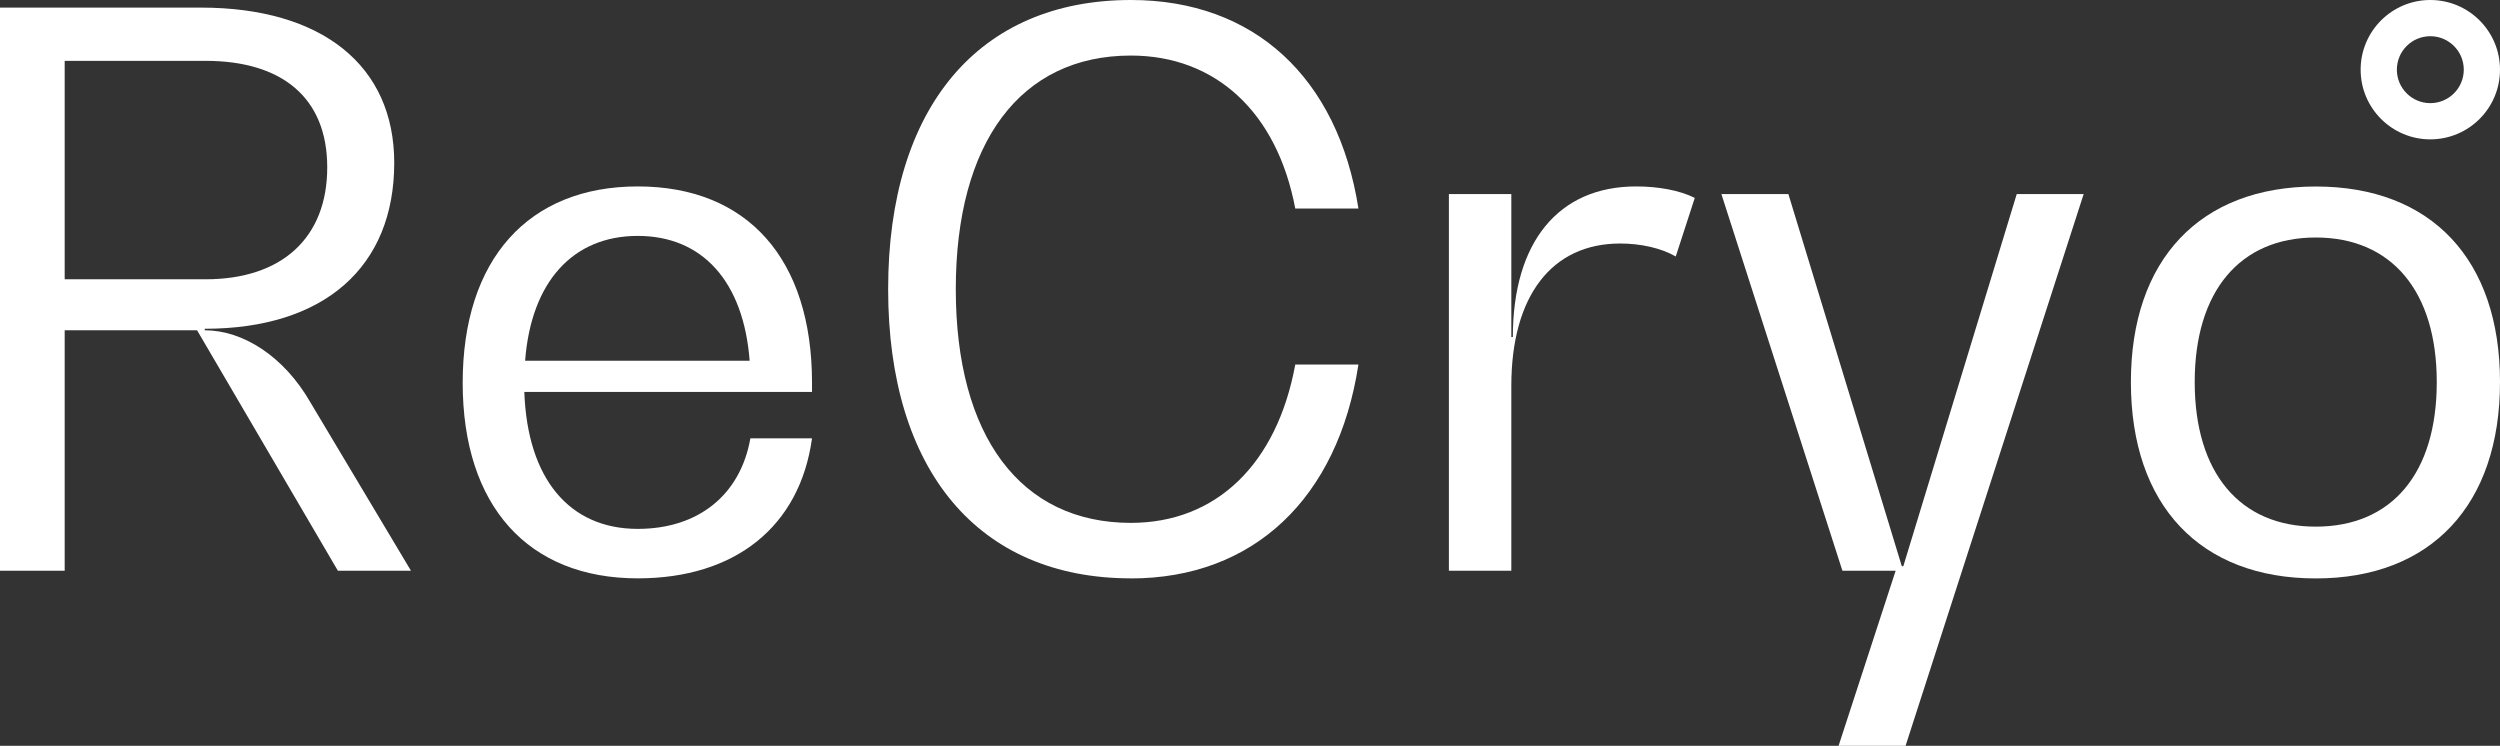
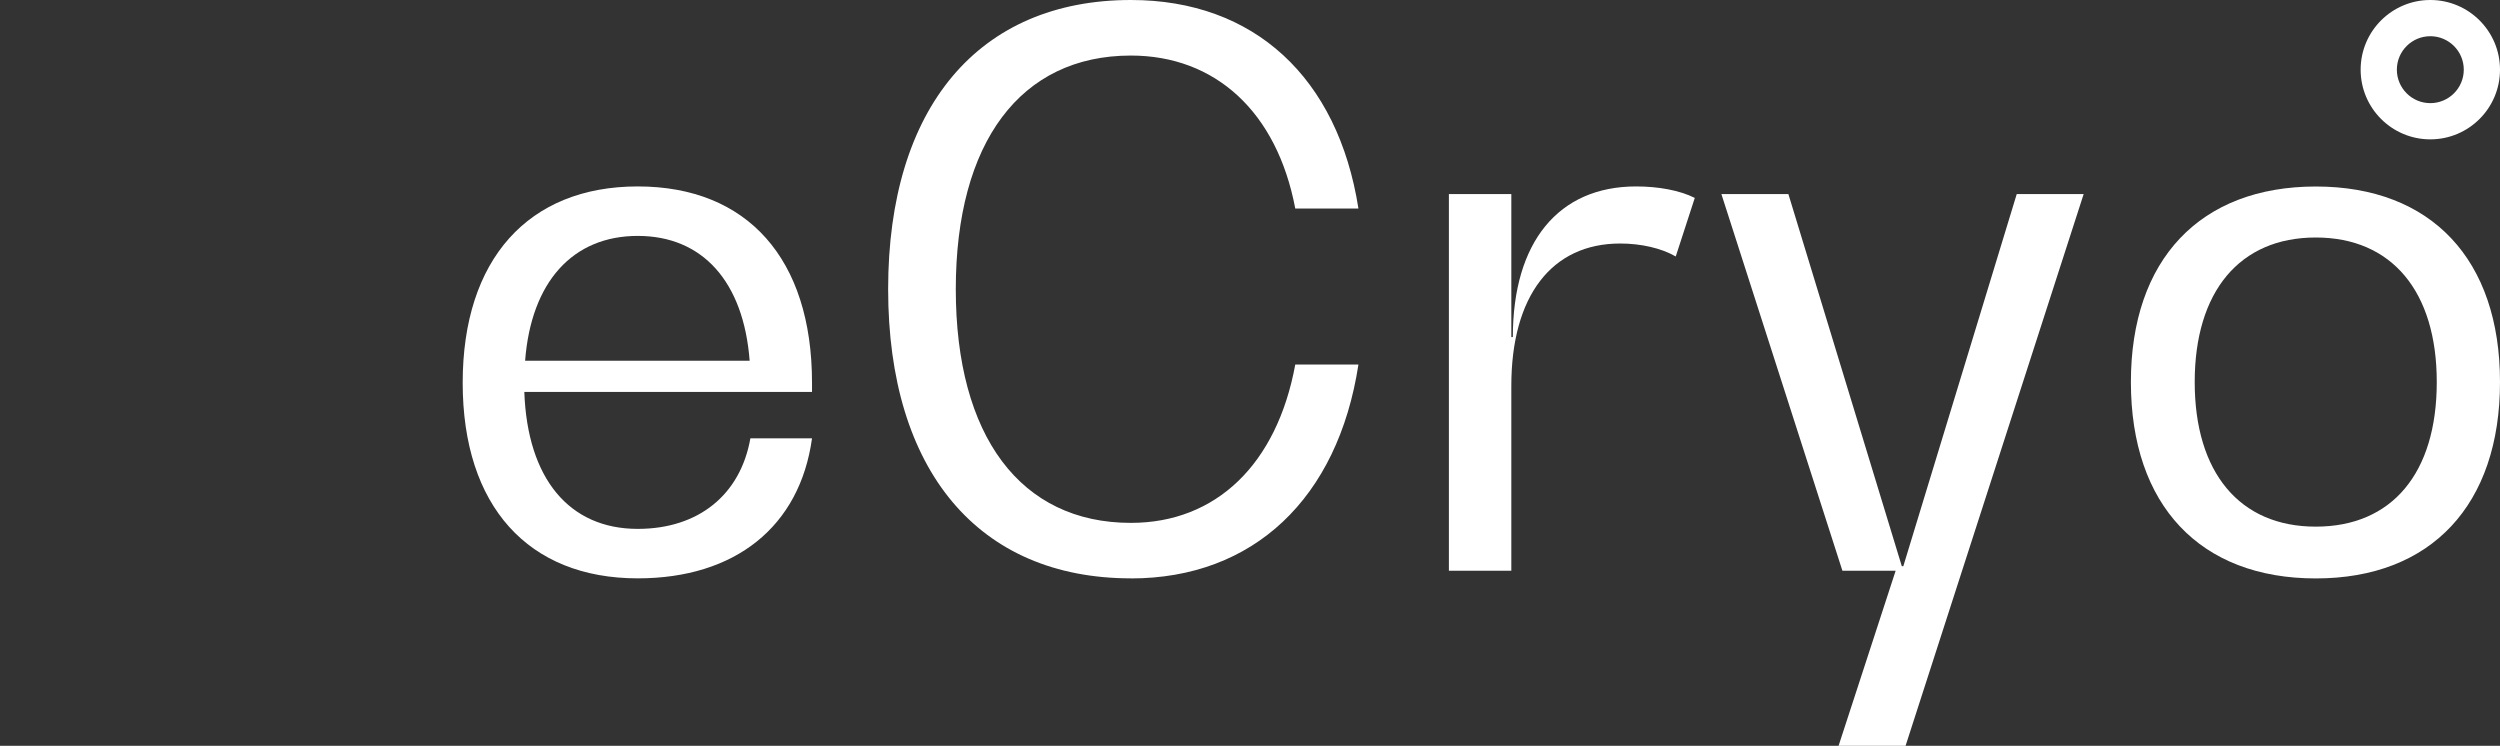
<svg xmlns="http://www.w3.org/2000/svg" id="Layer_2" data-name="Layer 2" viewBox="0 0 345.16 102.97">
  <rect x="0" y="0" width="345.16" height="102.97" fill="#333333" stroke="none" />
  <defs>
    <style>
      .cls-1 {
        fill: #fff;
        stroke-width: 0px;
      }
    </style>
  </defs>
  <g id="Layer_1-2" data-name="Layer 1">
    <g>
      <g>
-         <path class="cls-1" d="M56.74,78.8h-10.09l-19.44-33.2H8.93v33.2H0V1.05h27.74c16.71,0,26.69,7.99,26.69,21.43,0,14.39-9.67,22.91-26.16,22.91v.21c5.25,0,10.93,3.57,14.6,9.98l13.87,23.22ZM28.37,38.56c10.61,0,16.81-5.78,16.81-15.45s-6.3-14.71-16.81-14.71H8.93v30.16h19.44Z" />
        <path class="cls-1" d="M112.11,54.11h-39.72c.42,11.98,6.2,18.91,15.66,18.91,8.41,0,14.18-4.73,15.55-12.5h8.51c-1.68,12.19-10.61,19.33-24.06,19.33-15.13,0-24.17-9.98-24.17-27s9.04-27.11,24.17-27.11,24.06,9.98,24.06,27.11v1.26ZM72.5,49.8h31c-.84-10.93-6.51-17.23-15.45-17.23s-14.71,6.3-15.55,17.23Z" />
        <path class="cls-1" d="M156.14,79.85c-21.01,0-33.52-14.82-33.52-39.93S135.12,0,156.14,0C173.16,0,184.72,10.72,187.55,28.79h-8.72c-2.52-13.34-11.03-21.12-22.7-21.12-15.24,0-24.17,11.98-24.17,32.26s8.93,32.26,24.17,32.26c11.77,0,20.17-8.09,22.7-21.86h8.72c-2.84,18.49-14.5,29.53-31.42,29.53Z" />
        <path class="cls-1" d="M233.99,27.32l-2.63,8.09c-2-1.16-4.83-1.79-7.67-1.79-9.46,0-15.03,7.25-15.03,19.65v25.53h-8.62V26.79h8.62v19.75h.21c0-13.13,6.3-20.8,17.02-20.8,3.05,0,5.99.53,8.09,1.58Z" />
        <path class="cls-1" d="M287.68,26.79l-24.59,76.18h-9.25l7.88-24.17h-7.35l-16.71-52.01h9.25l15.66,51.38h.21l15.66-51.38h9.25Z" />
        <path class="cls-1" d="M294.2,52.75c0-16.92,9.56-27,25.53-27s25.43,10.09,25.43,27-9.46,27.11-25.43,27.11-25.53-10.09-25.53-27.11ZM336.43,52.75c0-12.5-6.2-19.96-16.71-19.96s-16.71,7.46-16.71,19.96,6.2,19.96,16.71,19.96,16.71-7.36,16.71-19.96Z" />
      </g>
      <path class="cls-1" d="M335.54,5c2.55,0,4.62,2.07,4.62,4.62s-2.07,4.62-4.62,4.62-4.62-2.07-4.62-4.62,2.07-4.62,4.62-4.62M335.54,0c-5.31,0-9.62,4.31-9.62,9.62s4.31,9.62,9.62,9.62,9.62-4.31,9.62-9.62-4.31-9.62-9.62-9.62h0Z" />
    </g>
  </g>
</svg>